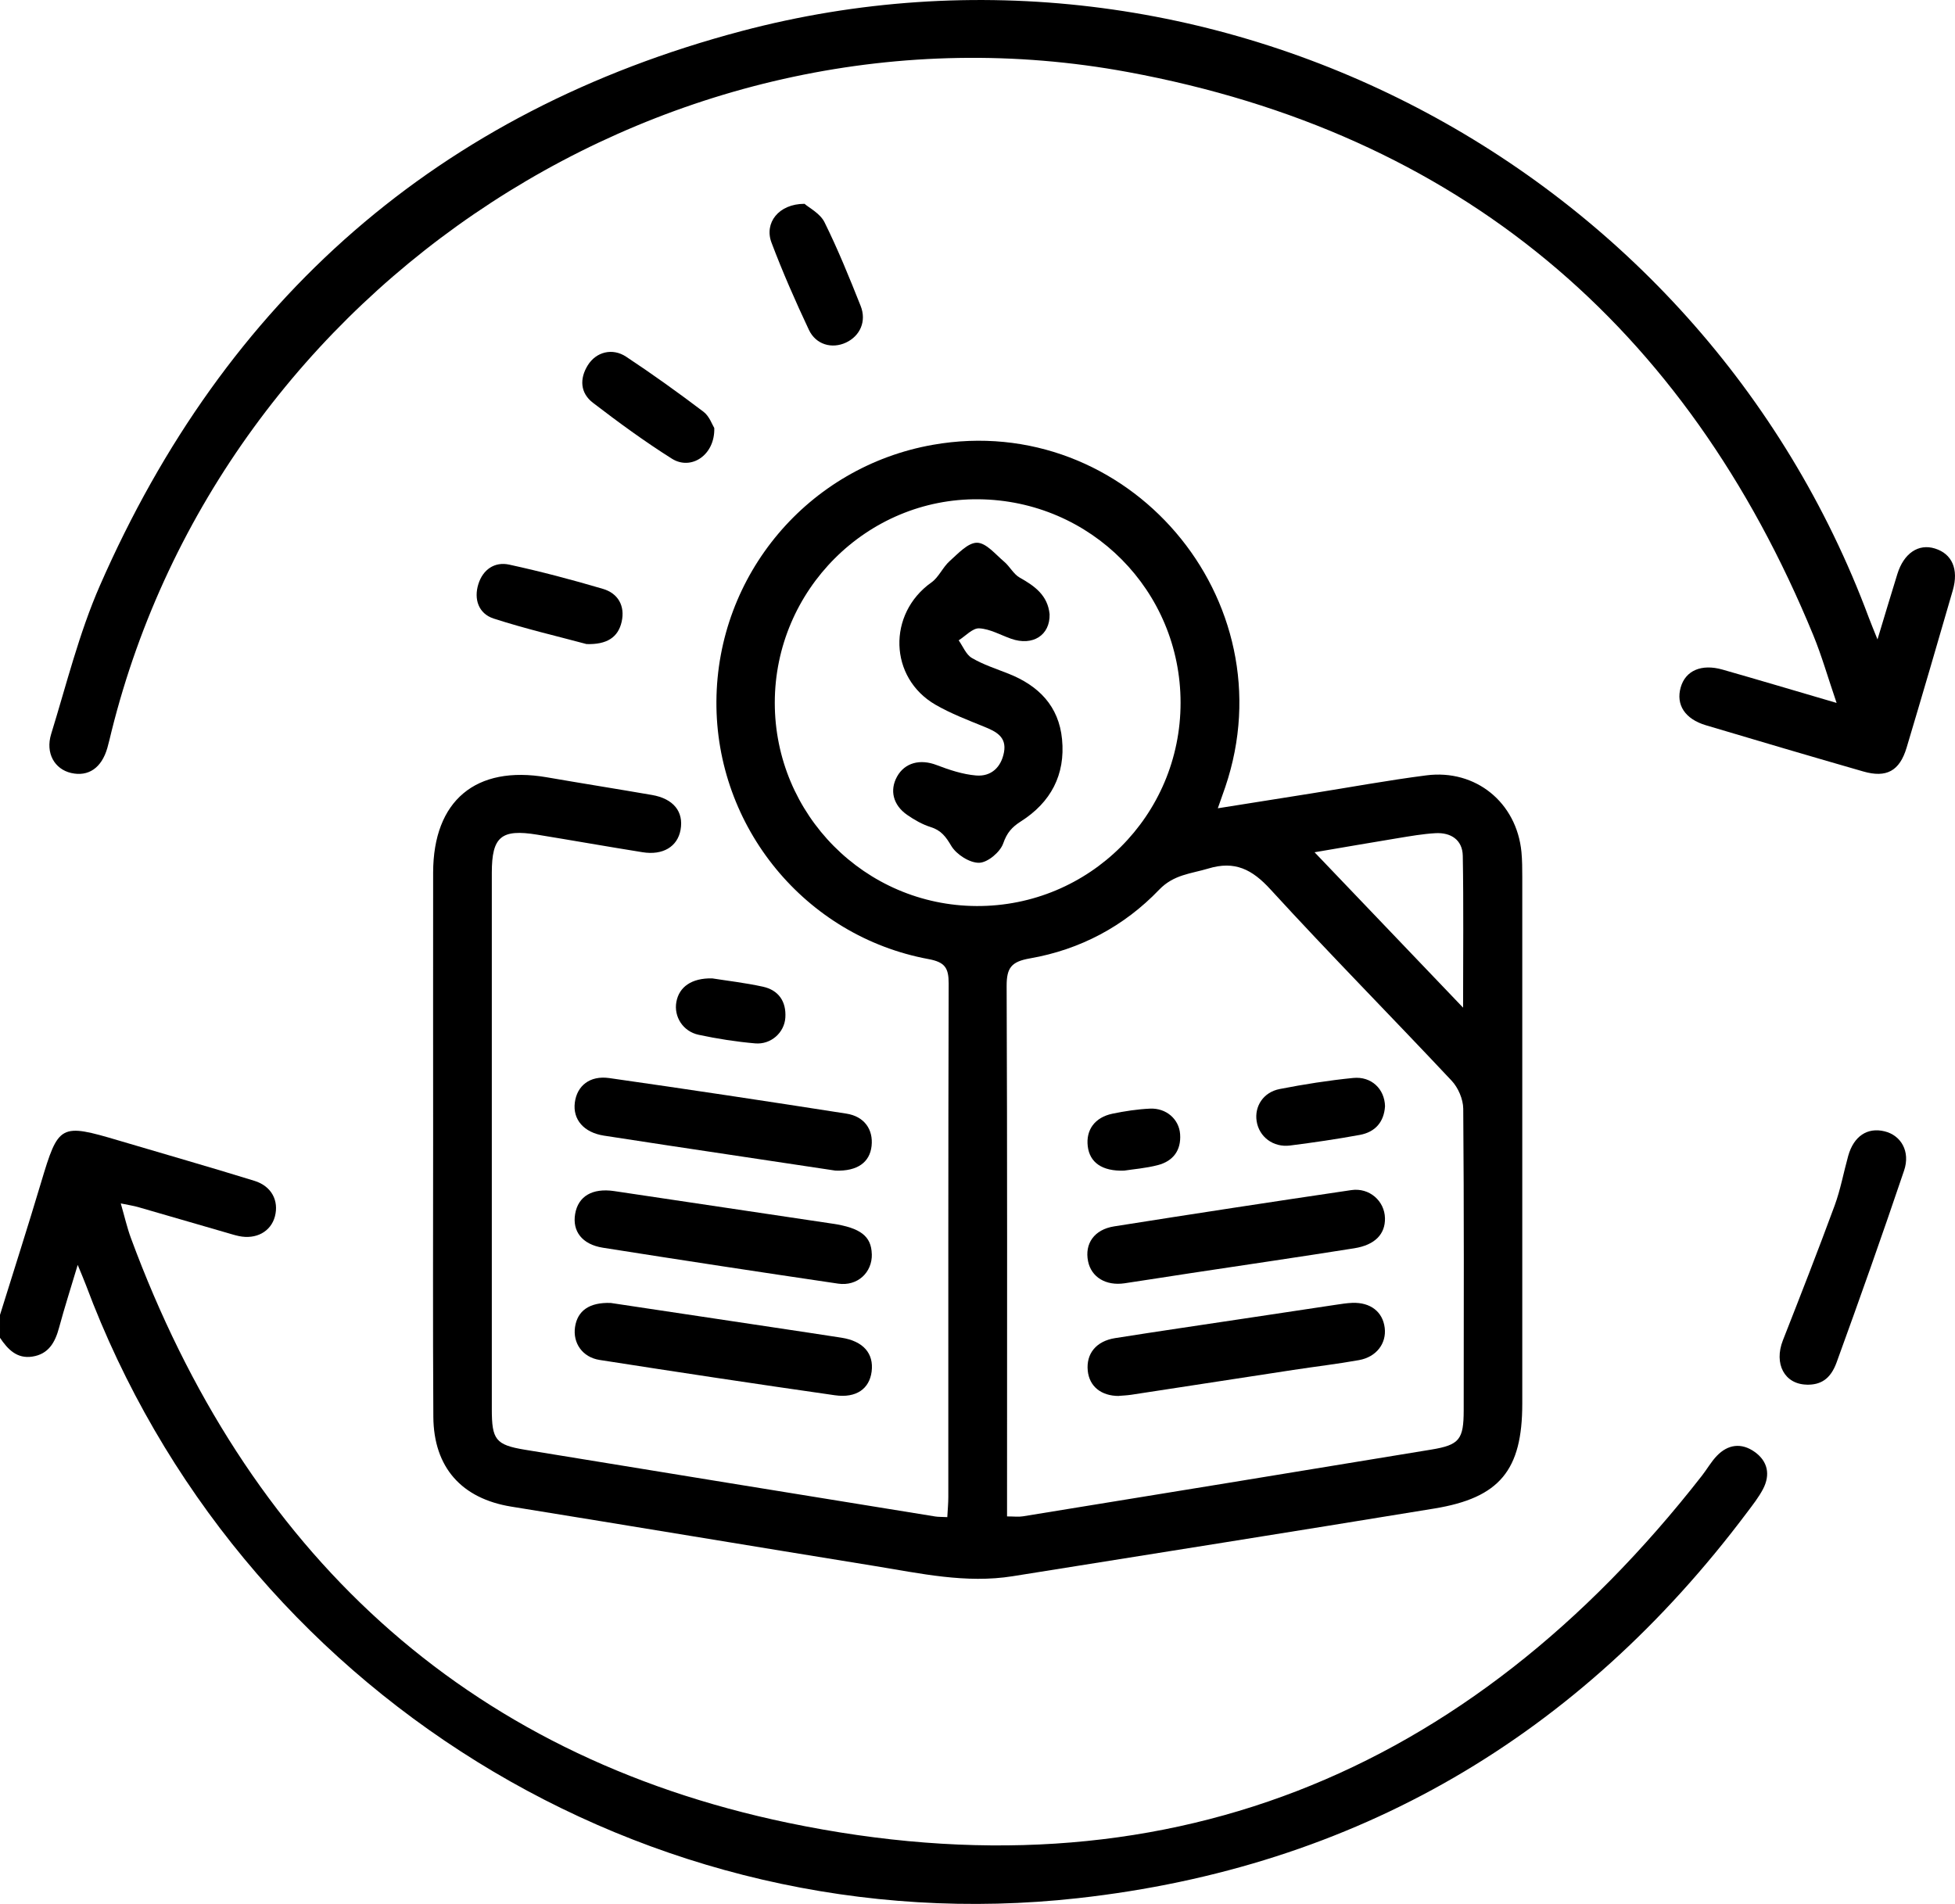
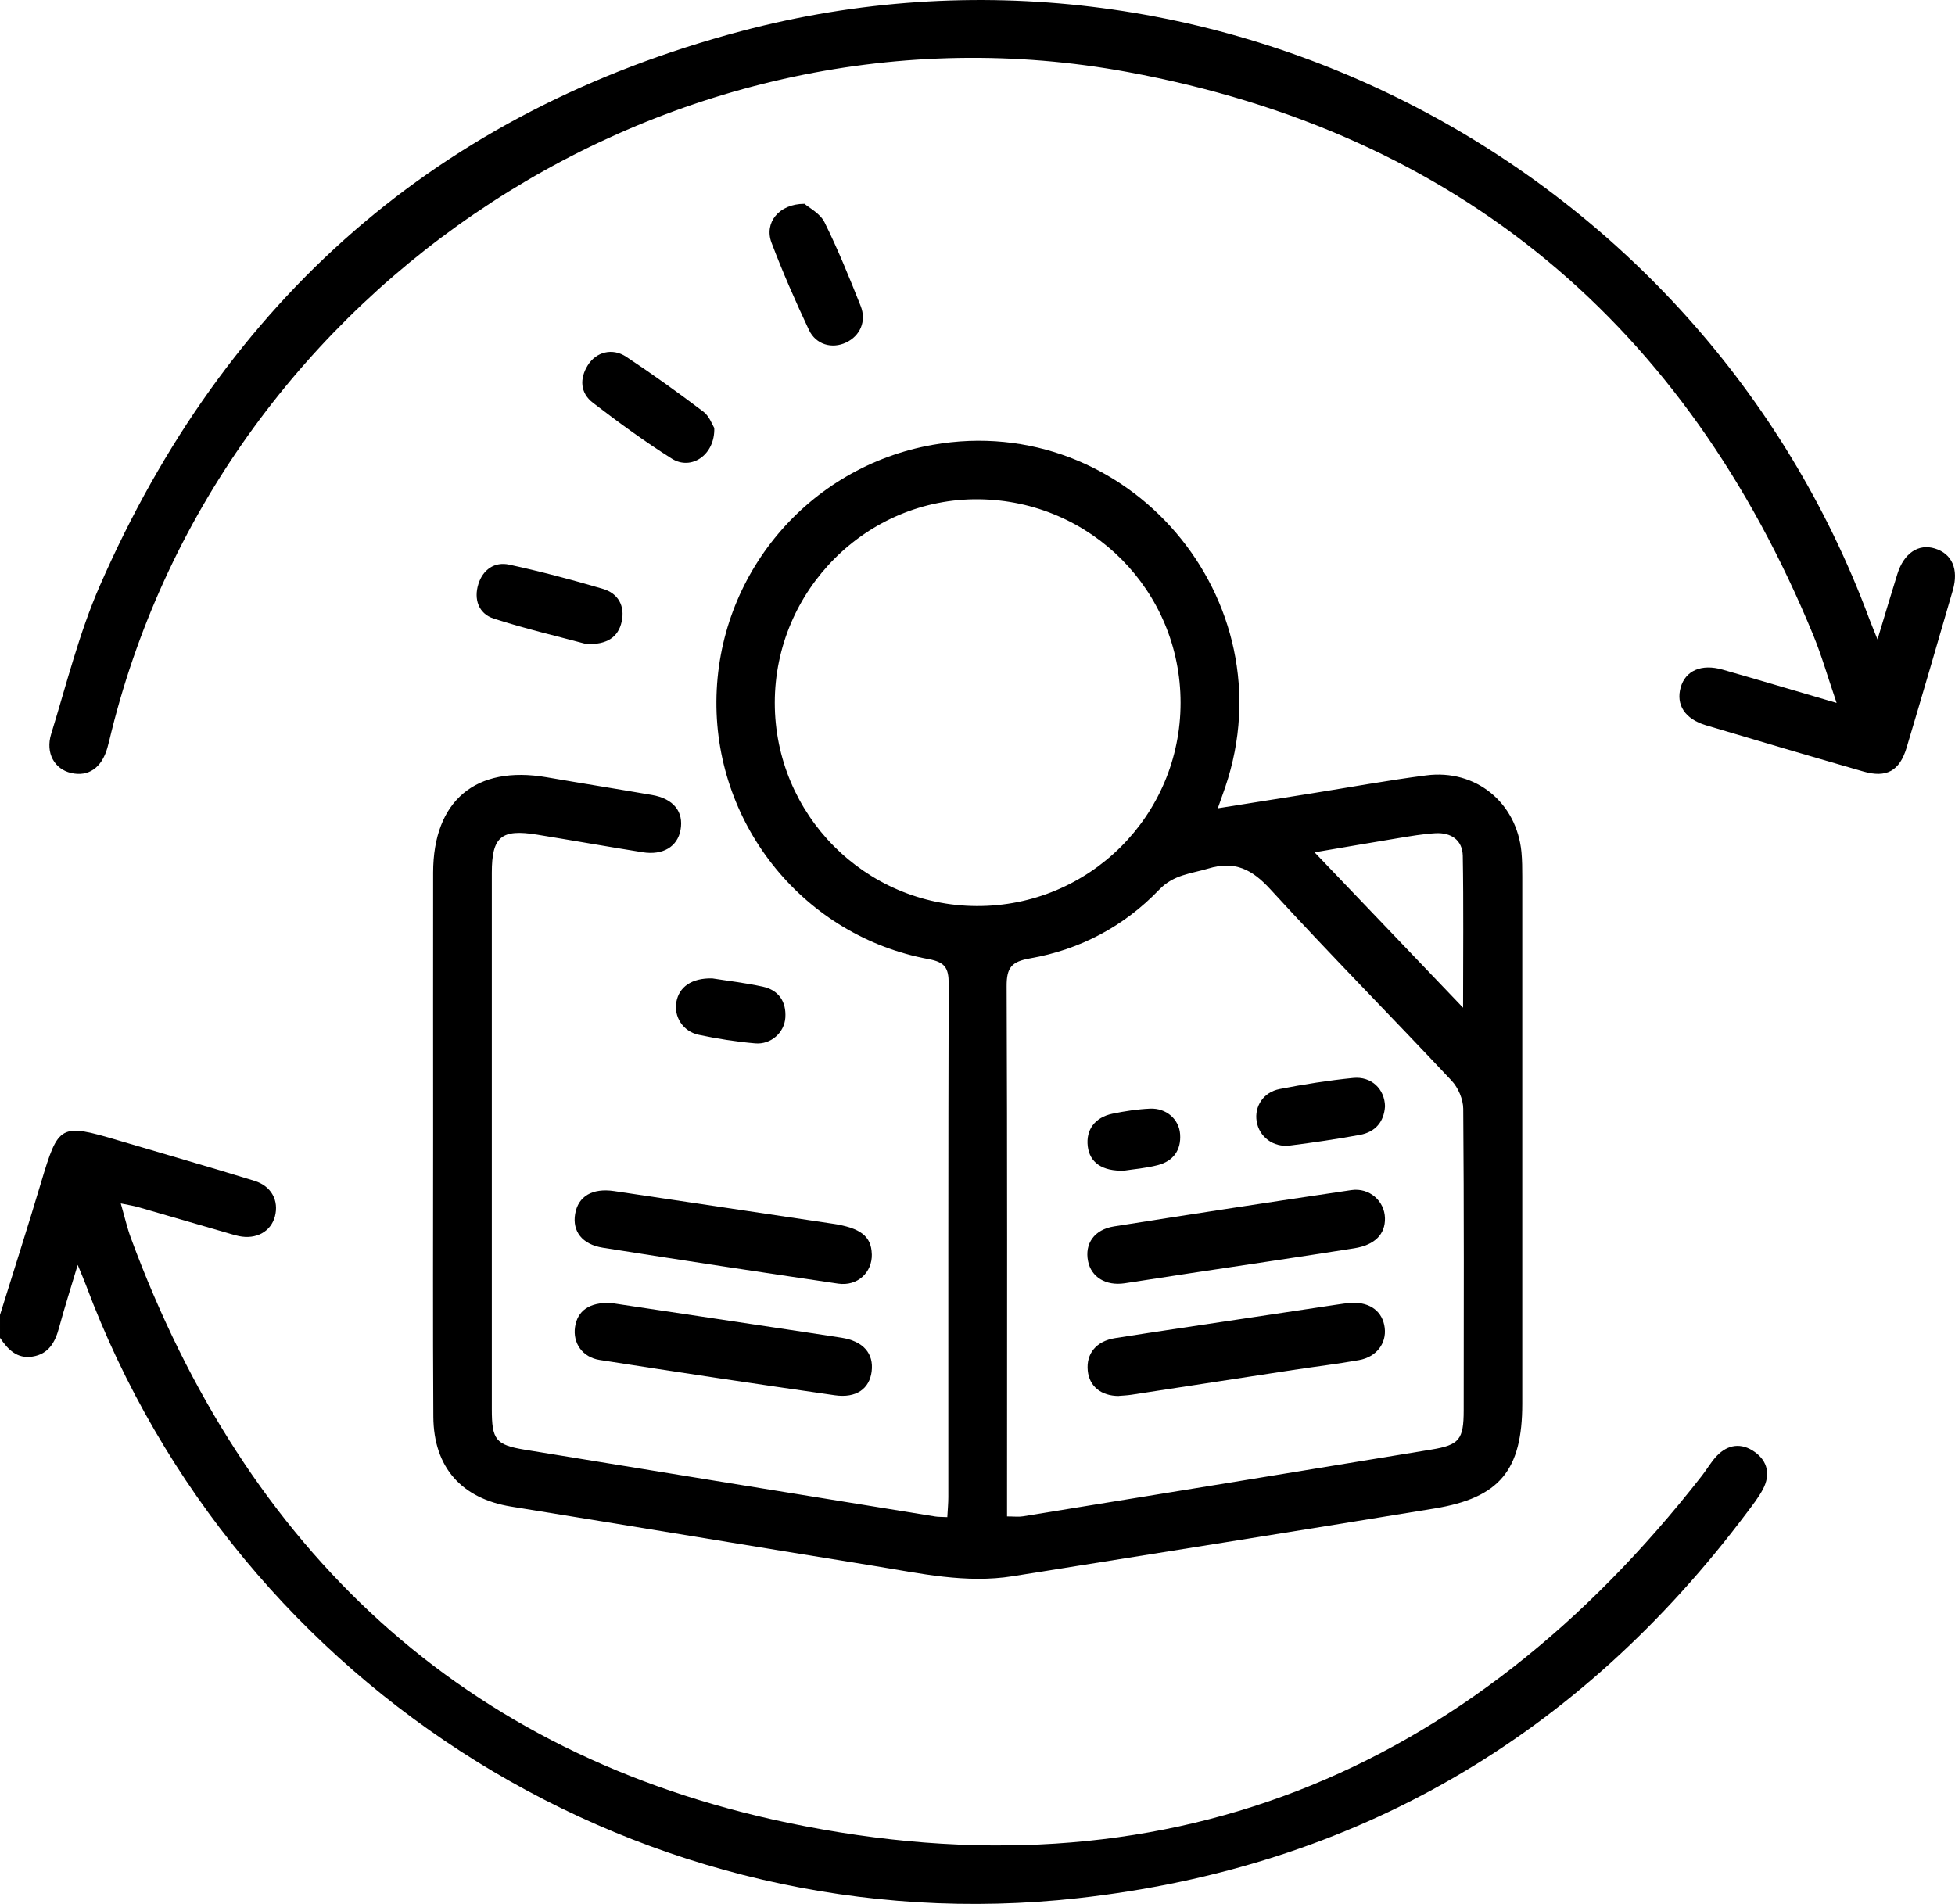
<svg xmlns="http://www.w3.org/2000/svg" id="Layer_2" viewBox="0 0 383.16 373.19">
  <defs>
    <style>.cls-1{stroke-width:0px;}</style>
  </defs>
  <g id="Layer_1-2">
    <path class="cls-1" d="m0,257.73c2.69-8.64,5.45-17.25,8.04-25.92,3.43-11.47,3.73-11.67,15.33-8.23,8.83,2.62,17.69,5.15,26.49,7.87,3.37,1.04,4.83,3.9,4.02,6.98-.79,2.97-3.67,4.56-7.06,3.85-.85-.18-1.68-.45-2.52-.69-5.74-1.66-11.48-3.34-17.22-4.99-.91-.26-1.86-.4-3.41-.72.75,2.59,1.23,4.73,1.98,6.77,22.56,61.11,65.04,101.35,128.81,114.64,73.08,15.23,133.14-9.16,179.1-68.04,1-1.28,1.8-2.72,2.91-3.88,2.19-2.29,4.84-2.62,7.42-.79,2.59,1.84,3.11,4.48,1.65,7.28-.86,1.64-2.04,3.13-3.16,4.62-32.94,43.88-76.65,69.53-131.14,75.58-84.42,9.37-164.68-40.6-194.39-120.16-.43-1.15-.93-2.28-1.62-3.97-1.34,4.47-2.59,8.37-3.66,12.33-.77,2.85-2.05,5.15-5.21,5.64-3.04.48-4.84-1.42-6.36-3.68,0-1.5,0-2.99,0-4.49Z" />
-     <path class="cls-1" d="m185.66,297.38c.08-1.52.2-2.73.2-3.95.01-33.55-.03-67.1.07-100.65,0-3.04-.71-4.19-3.94-4.79-24.2-4.47-41.73-25.93-41.58-50.51.15-24.82,17.98-45.97,42.4-50.29,38.16-6.75,69.82,30.29,57.33,67.08-.4,1.17-.82,2.33-1.46,4.16,6.41-1.02,12.37-1.96,18.32-2.91,7.5-1.19,14.99-2.57,22.52-3.54,9.71-1.26,17.74,5.33,18.67,15.03.15,1.61.16,3.24.16,4.86,0,34.42.01,68.85,0,103.27,0,13.01-4.41,18.44-17.23,20.54-27.53,4.51-55.09,8.87-82.64,13.27-9.18,1.47-18.13-.56-27.09-2.01-23.73-3.84-47.45-7.8-71.18-11.63-9.7-1.57-15.22-7.65-15.28-17.63-.11-18.21-.04-36.42-.04-54.63,0-17.34-.02-34.67,0-52.01.02-14.12,8.36-21.08,22.25-18.69,6.87,1.19,13.76,2.28,20.64,3.47,4.22.73,6.25,3.28,5.6,6.85-.6,3.28-3.45,5.02-7.46,4.37-6.89-1.1-13.76-2.32-20.64-3.44-7.04-1.15-8.89.4-8.89,7.46-.01,35.05,0,70.09,0,105.14,0,5.99.74,7.01,6.49,7.96,26.8,4.4,53.61,8.73,80.41,13.08.61.1,1.24.07,2.38.13Zm11.71-.15c1.4,0,2.28.12,3.11-.02,26.68-4.34,53.37-8.68,80.04-13.08,5.53-.91,6.34-1.99,6.35-7.7.02-19.71.07-39.41-.09-59.12-.02-1.86-.99-4.12-2.27-5.48-11.77-12.55-23.88-24.79-35.5-37.49-3.6-3.94-6.99-5.68-12.2-4.1-3.39,1.02-6.77,1.17-9.62,4.14-6.89,7.19-15.52,11.76-25.33,13.47-3.65.64-4.58,1.84-4.57,5.43.14,33.18.08,66.35.08,99.53v4.42Zm-45.52-159.5c-.01,21.93,17.69,39.77,39.57,39.86,22.06.09,39.96-17.75,39.96-39.84,0-21.94-17.57-39.66-39.57-39.89-21.89-.23-39.95,17.79-39.96,39.88Zm134.9,59.8c0-10.69.11-20.25-.06-29.79-.06-3.12-2.33-4.6-5.36-4.43-2.47.14-4.94.58-7.39.98-5.2.85-10.39,1.76-16.3,2.76,9.83,10.29,19.09,19.97,29.12,30.47Z" />
+     <path class="cls-1" d="m185.66,297.38c.08-1.52.2-2.73.2-3.95.01-33.55-.03-67.1.07-100.65,0-3.04-.71-4.19-3.94-4.79-24.2-4.47-41.73-25.93-41.58-50.51.15-24.82,17.98-45.97,42.4-50.29,38.16-6.75,69.82,30.29,57.33,67.08-.4,1.17-.82,2.33-1.46,4.16,6.41-1.02,12.37-1.96,18.32-2.91,7.5-1.19,14.99-2.57,22.52-3.54,9.71-1.26,17.74,5.33,18.67,15.03.15,1.61.16,3.24.16,4.86,0,34.42.01,68.85,0,103.27,0,13.01-4.41,18.44-17.23,20.54-27.53,4.51-55.09,8.87-82.64,13.27-9.18,1.47-18.13-.56-27.09-2.01-23.73-3.84-47.45-7.8-71.18-11.63-9.7-1.57-15.22-7.65-15.28-17.63-.11-18.21-.04-36.42-.04-54.63,0-17.34-.02-34.67,0-52.01.02-14.12,8.36-21.08,22.25-18.69,6.87,1.19,13.76,2.28,20.64,3.47,4.22.73,6.25,3.28,5.6,6.85-.6,3.28-3.45,5.02-7.46,4.37-6.89-1.1-13.76-2.32-20.64-3.44-7.04-1.15-8.89.4-8.89,7.46-.01,35.05,0,70.09,0,105.14,0,5.99.74,7.01,6.49,7.96,26.8,4.4,53.61,8.73,80.41,13.08.61.1,1.24.07,2.38.13Zm11.71-.15c1.4,0,2.28.12,3.11-.02,26.68-4.34,53.37-8.68,80.04-13.08,5.53-.91,6.34-1.99,6.35-7.7.02-19.71.07-39.41-.09-59.12-.02-1.86-.99-4.12-2.27-5.48-11.77-12.55-23.88-24.79-35.5-37.49-3.6-3.94-6.99-5.68-12.2-4.1-3.39,1.02-6.77,1.17-9.62,4.14-6.89,7.19-15.52,11.76-25.33,13.47-3.65.64-4.58,1.84-4.57,5.43.14,33.18.08,66.35.08,99.53v4.42Zm-45.52-159.5c-.01,21.93,17.69,39.77,39.57,39.86,22.06.09,39.96-17.75,39.96-39.84,0-21.94-17.57-39.66-39.57-39.89-21.89-.23-39.95,17.79-39.96,39.88m134.9,59.8c0-10.69.11-20.25-.06-29.79-.06-3.12-2.33-4.6-5.36-4.43-2.47.14-4.94.58-7.39.98-5.2.85-10.39,1.76-16.3,2.76,9.83,10.29,19.09,19.97,29.12,30.47Z" />
    <path class="cls-1" d="m359.95,137.76c-1.74-5.09-2.92-9.25-4.55-13.22-25-60.87-69.65-98.47-134.36-110.42C132.18-2.3,43.71,55.63,21.86,143.34c-.27,1.09-.51,2.18-.82,3.26-1.12,3.91-3.71,5.69-7.1,4.91-3.24-.75-5.07-3.88-3.91-7.65,3.01-9.75,5.47-19.76,9.54-29.06C44.15,58.63,85.97,21.82,145.3,6.1c91.73-24.3,187.9,26.06,220.99,115.02.43,1.16.92,2.3,1.68,4.21,1.43-4.72,2.63-8.77,3.89-12.81,1.27-4.09,4.14-6.01,7.36-5.01,3.36,1.04,4.7,4.05,3.51,8.19-2.98,10.29-5.98,20.57-9.05,30.83-1.37,4.58-3.94,6-8.51,4.68-10.29-2.96-20.56-5.99-30.82-9.05-4.13-1.23-5.92-4.03-4.95-7.43.93-3.28,4.05-4.67,8.21-3.48,7.05,2.01,14.08,4.11,22.35,6.53Z" />
-     <path class="cls-1" d="m163.75,229.45c-10.48-1.57-21.67-3.25-32.86-4.94-4.18-.63-8.36-1.27-12.54-1.92-3.91-.61-6.12-3.14-5.69-6.48.42-3.29,2.94-5.34,6.75-4.8,15.51,2.21,31,4.55,46.48,6.97,3.53.55,5.29,3.13,4.93,6.35-.35,3.16-2.73,4.97-7.08,4.82Z" />
    <path class="cls-1" d="m170.87,245.8c.1,3.62-2.82,6.36-6.61,5.8-15.38-2.27-30.75-4.61-46.11-7.04-4.08-.65-6-3.24-5.43-6.61.59-3.49,3.39-5.12,7.65-4.49,14.27,2.13,28.54,4.26,42.81,6.39,5.47.82,7.59,2.46,7.68,5.95Z" />
    <path class="cls-1" d="m119.71,255.39c10.41,1.56,21.35,3.2,32.3,4.85,4.3.65,8.61,1.29,12.91,1.96,4.26.67,6.37,3.07,5.91,6.65-.44,3.36-3,5.23-7.2,4.63-15.38-2.2-30.75-4.52-46.11-6.92-3.4-.53-5.28-3.35-4.82-6.45.47-3.18,2.79-4.88,7.02-4.72Z" />
-     <path class="cls-1" d="m354.12,271.4c-4.39-.08-6.49-4.1-4.69-8.69,3.45-8.79,6.89-17.58,10.15-26.44,1.15-3.14,1.75-6.48,2.65-9.71,1.08-3.86,3.75-5.64,7.14-4.81,3.21.79,5.08,3.94,3.81,7.69-4.25,12.58-8.68,25.11-13.22,37.59-1.21,3.33-3.15,4.42-5.83,4.38Z" />
    <path class="cls-1" d="m114.91,126.23c-5.5-1.48-11.92-2.97-18.16-4.99-2.95-.96-3.93-3.79-2.99-6.77.89-2.83,3.17-4.42,6.04-3.8,6.17,1.34,12.3,2.96,18.36,4.75,3,.88,4.37,3.36,3.68,6.44-.68,3.04-2.87,4.52-6.93,4.38Z" />
    <path class="cls-1" d="m139.99,83.88c.17,5.32-4.54,8.4-8.3,6.03-5.35-3.37-10.47-7.12-15.49-10.97-2.48-1.91-2.65-4.7-.99-7.36,1.62-2.6,4.81-3.45,7.51-1.66,5.17,3.42,10.22,7.05,15.16,10.79,1.16.88,1.72,2.56,2.1,3.17Z" />
    <path class="cls-1" d="m157.68,39.95c.88.78,3.06,1.87,3.92,3.62,2.64,5.33,4.88,10.87,7.08,16.4,1.19,3-.12,5.88-2.86,7.17-2.74,1.29-5.91.44-7.29-2.5-2.64-5.61-5.14-11.3-7.33-17.1-1.44-3.84,1.38-7.58,6.47-7.59Z" />
    <path class="cls-1" d="m139.59,191.77c2.82.45,6.42.86,9.94,1.63,3.09.68,4.59,2.93,4.39,6.06-.19,2.96-2.84,5.32-5.91,5.05-3.71-.32-7.42-.9-11.07-1.68-3.11-.66-4.9-3.58-4.38-6.44.53-2.92,2.95-4.71,7.04-4.62Z" />
    <path class="cls-1" d="m271.44,238.76c.07,3.12-1.94,5.26-6.01,5.91-10.69,1.7-21.4,3.26-32.1,4.88-4.3.65-8.6,1.34-12.91,1.98-3.68.55-6.54-1.2-7.17-4.31-.7-3.44,1.19-6.22,5.1-6.84,15.48-2.45,30.98-4.82,46.48-7.11,3.56-.53,6.54,2.13,6.61,5.5Z" />
    <path class="cls-1" d="m219.3,273.62c-3.52,0-5.8-1.9-6.11-4.94-.34-3.34,1.64-5.81,5.36-6.4,8.35-1.32,16.72-2.54,25.08-3.8,6.02-.91,12.05-1.82,18.08-2.72,1.11-.16,2.22-.35,3.33-.39,3.56-.13,5.97,1.75,6.35,4.9.37,3.04-1.62,5.71-5.04,6.32-4.28.77-8.61,1.27-12.91,1.93-10.57,1.61-21.14,3.25-31.71,4.86-.86.13-1.73.16-2.43.22Z" />
    <path class="cls-1" d="m271.45,216.84c-.2,3.04-1.88,5.05-4.94,5.61-4.53.83-9.1,1.5-13.67,2.08-3.3.42-6.07-1.7-6.55-4.76-.46-2.91,1.31-5.69,4.51-6.31,4.76-.93,9.58-1.69,14.4-2.17,3.58-.36,6.18,2.16,6.25,5.56Z" />
    <path class="cls-1" d="m220.34,229.45c-4.38.16-6.77-1.63-7.15-4.76-.39-3.22,1.38-5.68,4.85-6.4,2.42-.5,4.9-.88,7.36-.99,3.17-.14,5.68,2.06,5.89,5,.23,3.17-1.37,5.29-4.36,6.07-2.39.62-4.89.81-6.6,1.08Z" />
-     <path class="cls-1" d="m205.71,120.39c.11,4.12-3.31,6.3-7.54,4.81-2.08-.73-4.14-1.93-6.25-2.04-1.3-.07-2.69,1.51-4.03,2.35.84,1.18,1.44,2.79,2.59,3.46,2.23,1.31,4.76,2.12,7.18,3.08,5.89,2.34,9.86,6.33,10.49,12.85.68,6.98-2.23,12.39-8.07,16.1-1.76,1.12-2.73,2.22-3.46,4.31-.59,1.7-3.05,3.77-4.72,3.8-1.86.04-4.46-1.63-5.46-3.31-1.08-1.83-2-3.05-4.04-3.69-1.63-.51-3.2-1.41-4.61-2.39-2.77-1.92-3.46-4.83-1.98-7.5,1.53-2.76,4.56-3.49,7.74-2.27,2.49.95,5.12,1.83,7.75,2.05,2.95.25,4.92-1.6,5.47-4.55.56-3.03-1.56-4.07-3.91-5.02-3.22-1.31-6.5-2.56-9.5-4.29-9.16-5.28-9.46-17.86-.81-23.98,1.45-1.03,2.22-2.98,3.58-4.19,1.64-1.46,3.59-3.62,5.37-3.59,1.8.03,3.62,2.3,5.31,3.72,1.11.94,1.83,2.44,3.05,3.12,2.95,1.65,5.48,3.48,5.85,7.17Z" />
  </g>
</svg>